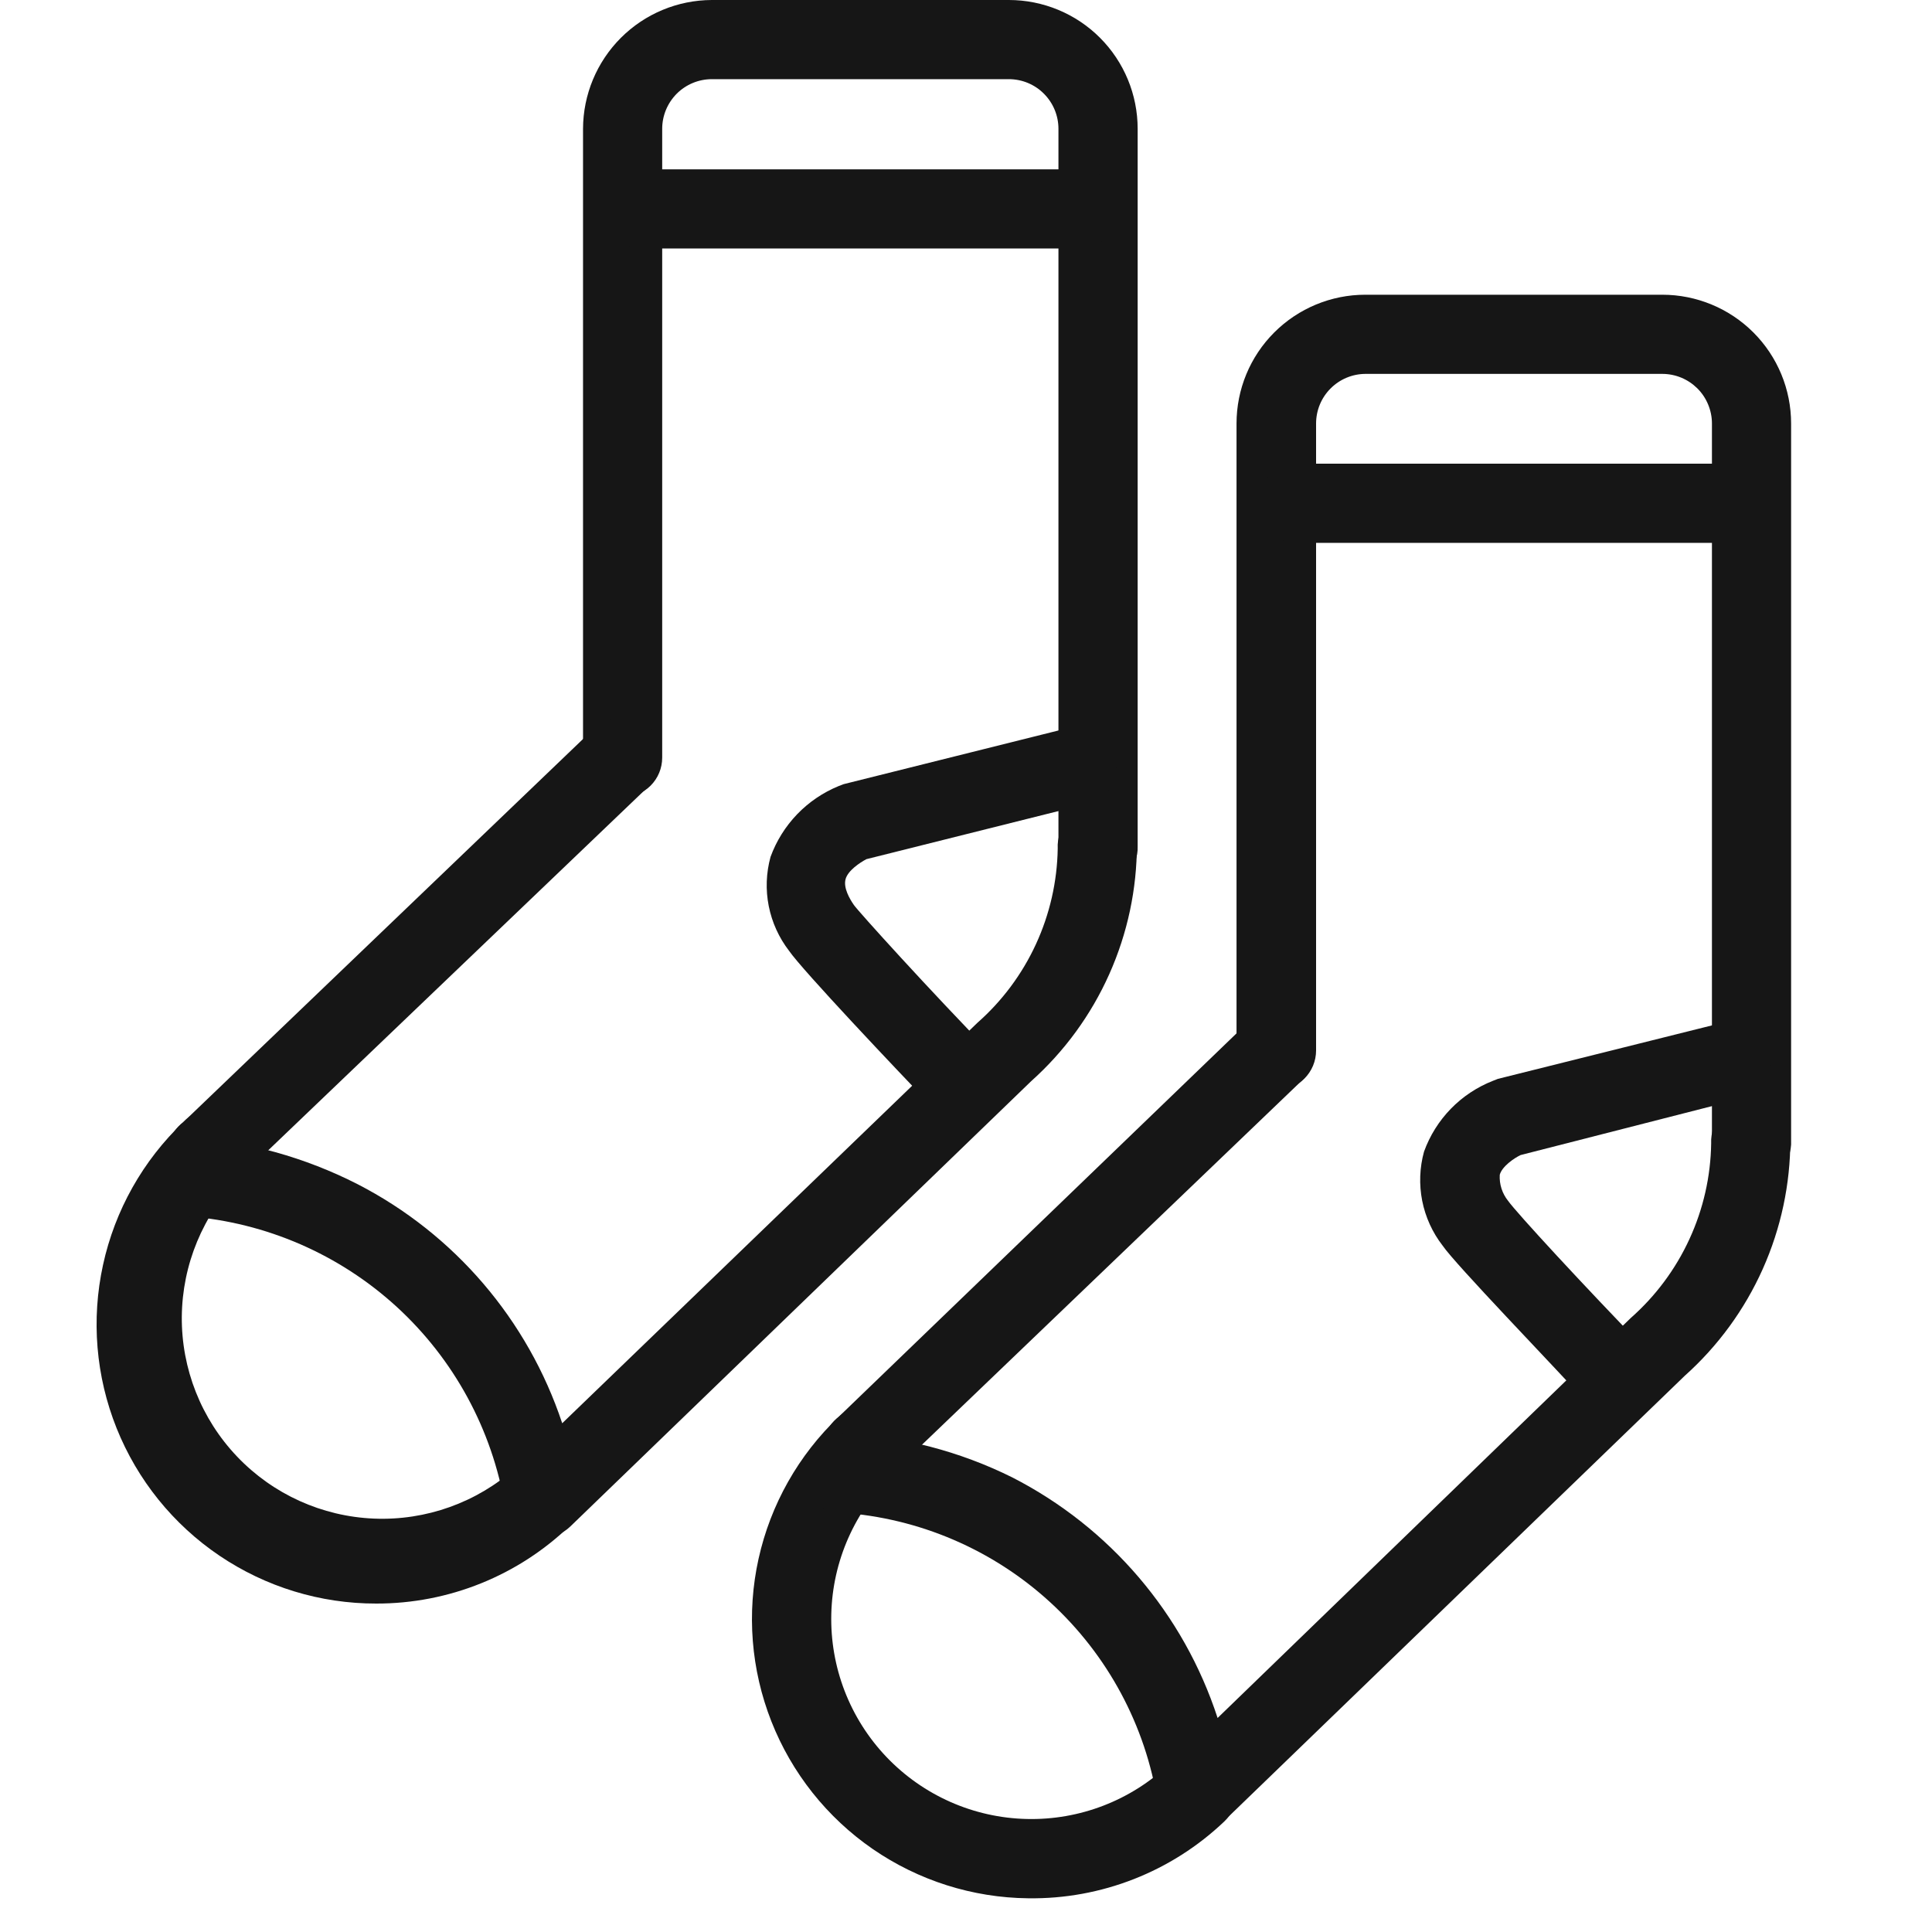
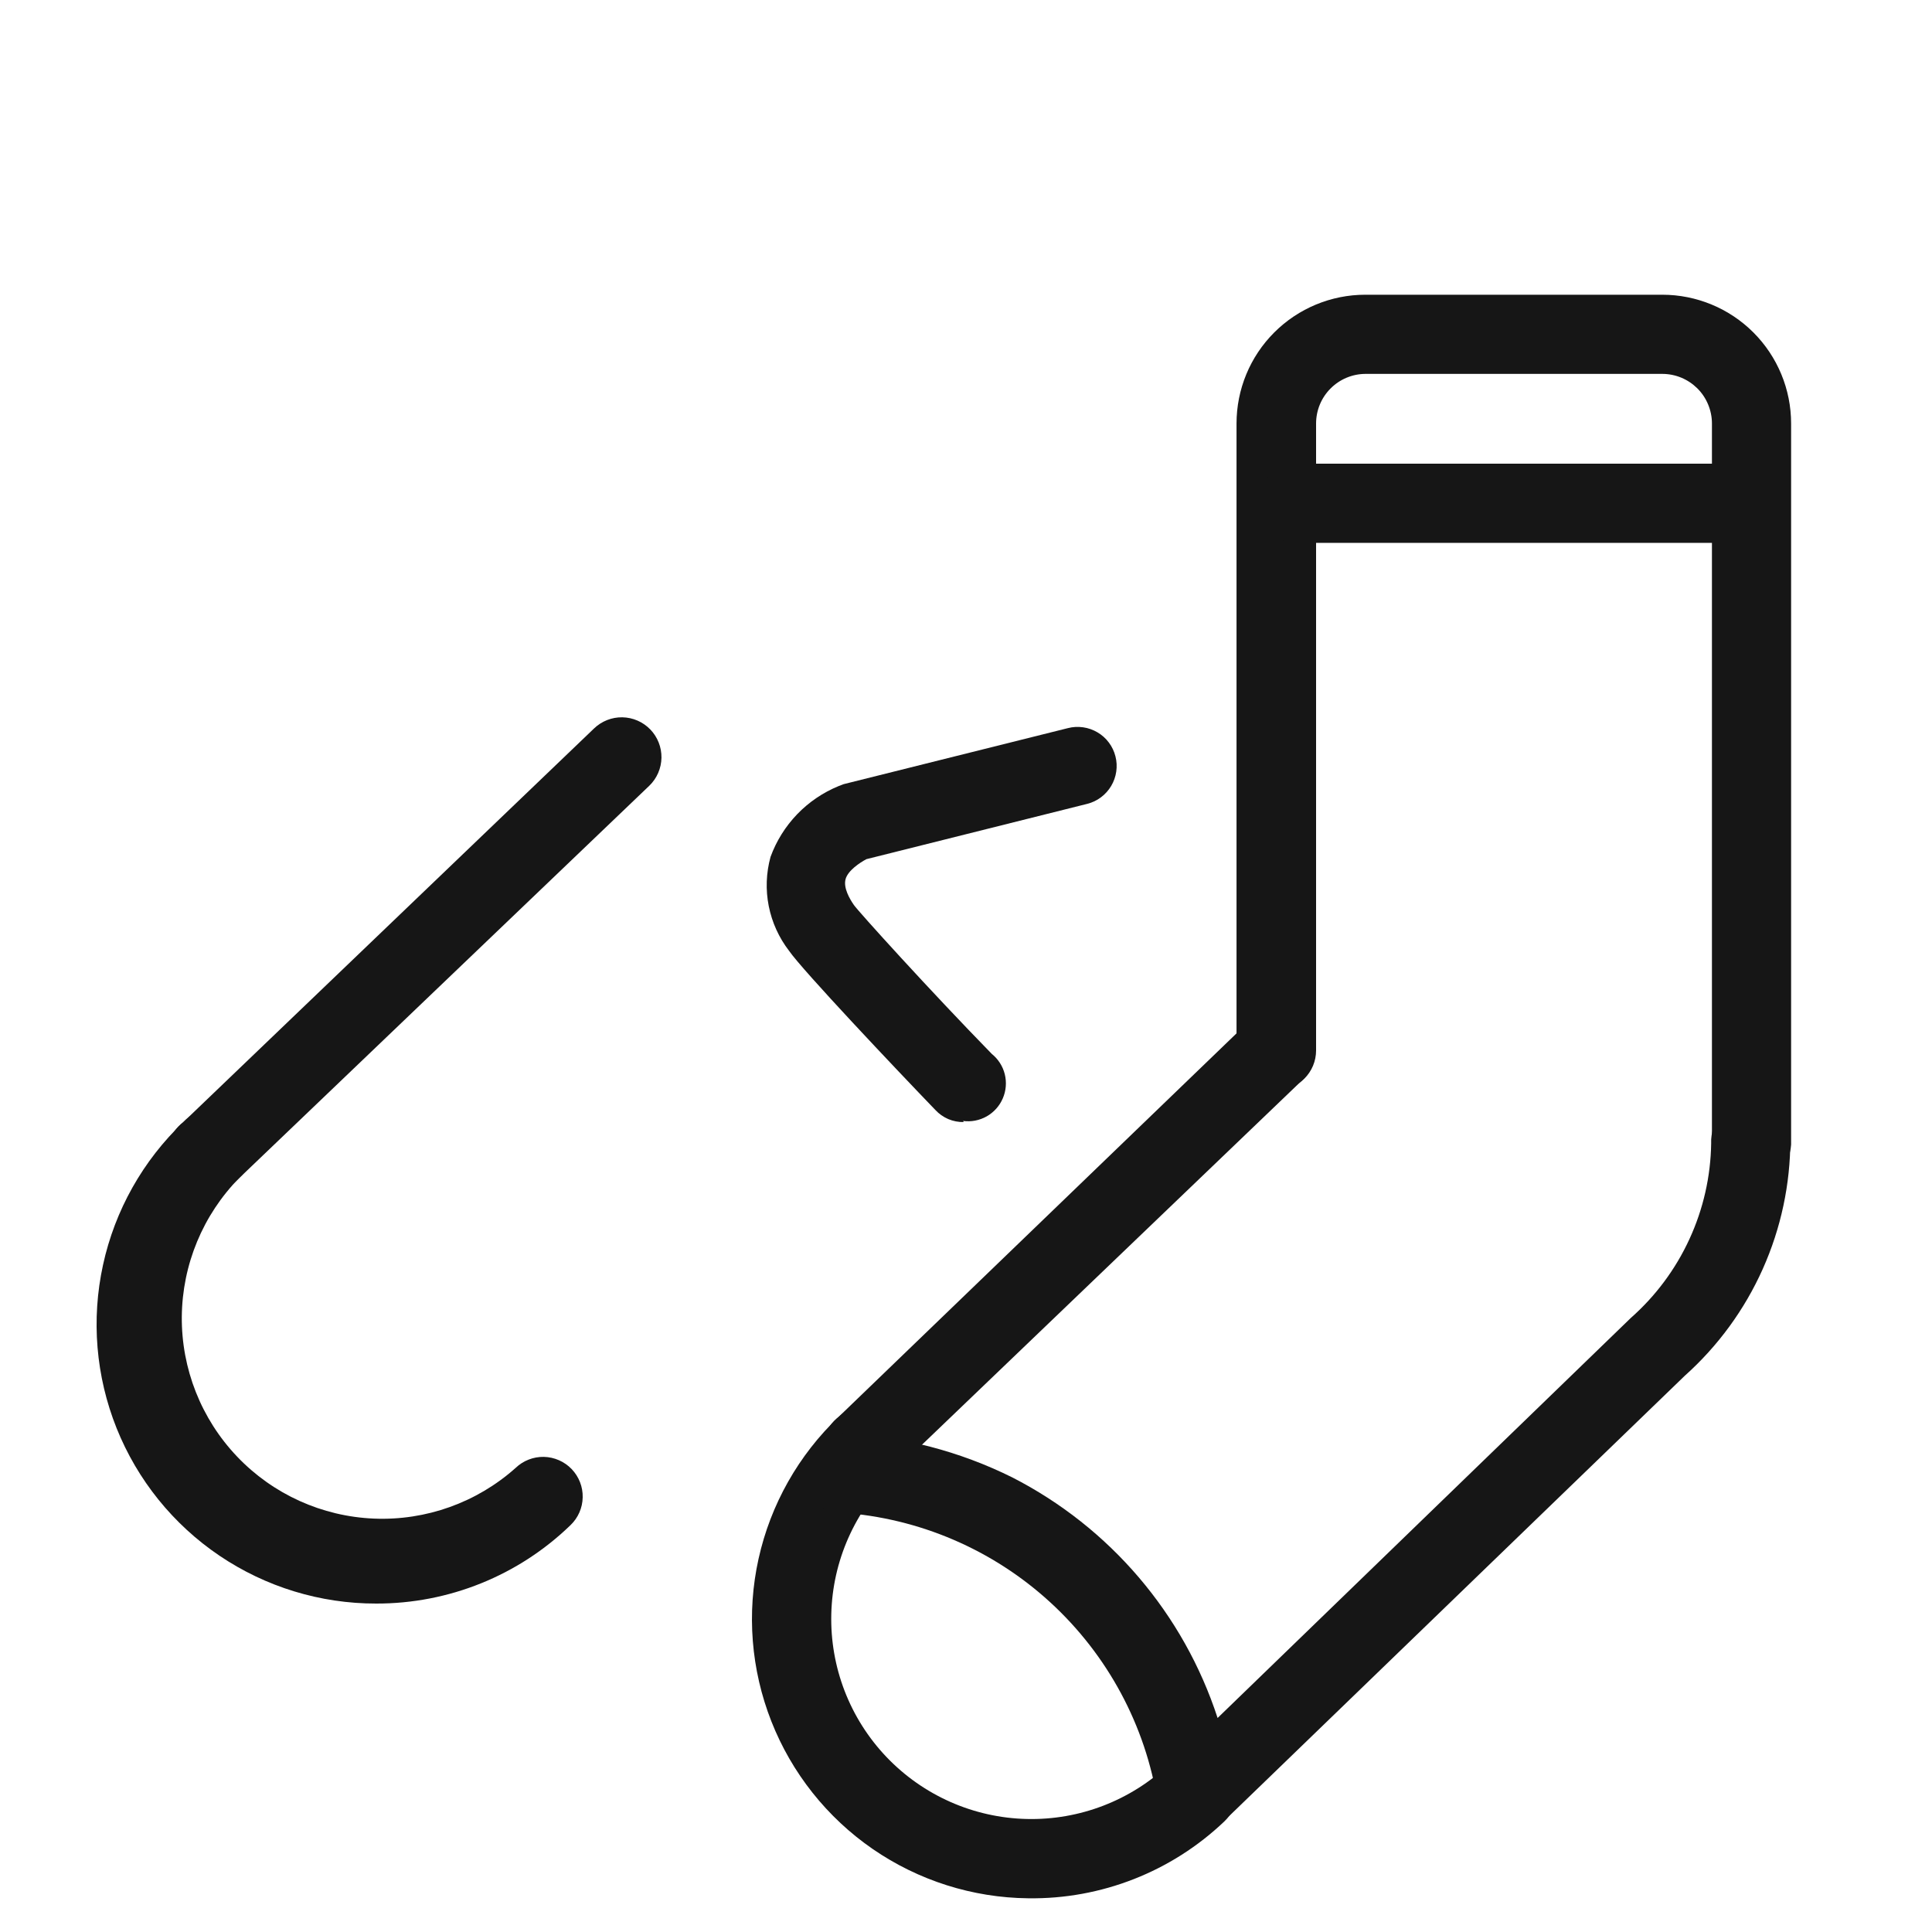
<svg xmlns="http://www.w3.org/2000/svg" width="40" height="40" viewBox="0 0 40 40" fill="none">
-   <path d="M22.738 18.337C22.632 18.343 22.526 18.326 22.426 18.289C22.326 18.252 22.235 18.195 22.158 18.122C22.081 18.049 22.02 17.96 21.978 17.862C21.936 17.765 21.914 17.659 21.914 17.553V2.667C21.914 2.394 21.806 2.133 21.613 1.94C21.421 1.747 21.16 1.639 20.887 1.639H14.738C14.466 1.639 14.204 1.747 14.011 1.94C13.819 2.133 13.71 2.394 13.71 2.667V15.686C13.71 15.904 13.624 16.112 13.47 16.266C13.317 16.419 13.108 16.506 12.891 16.506C12.674 16.506 12.465 16.419 12.311 16.266C12.158 16.112 12.071 15.904 12.071 15.686V2.667C12.073 1.96 12.355 1.283 12.855 0.783C13.354 0.284 14.031 0.002 14.738 0L20.887 0C21.594 0 22.273 0.281 22.773 0.781C23.273 1.281 23.554 1.959 23.554 2.667V17.522C23.558 17.63 23.54 17.738 23.501 17.839C23.461 17.94 23.401 18.032 23.325 18.108C23.248 18.185 23.156 18.245 23.055 18.284C22.954 18.324 22.846 18.342 22.738 18.337Z" fill="#161616" />
-   <path d="M22.353 5.145H13.325C13.108 5.145 12.9 5.059 12.746 4.905C12.592 4.751 12.506 4.543 12.506 4.325C12.506 4.108 12.592 3.9 12.746 3.746C12.9 3.592 13.108 3.506 13.325 3.506H22.353C22.57 3.506 22.779 3.592 22.933 3.746C23.086 3.9 23.172 4.108 23.172 4.325C23.172 4.543 23.086 4.751 22.933 4.905C22.779 5.059 22.57 5.145 22.353 5.145Z" fill="#161616" />
  <path d="M4.361 24.643C4.188 24.666 4.013 24.631 3.862 24.543C3.711 24.455 3.595 24.319 3.53 24.157C3.465 23.995 3.456 23.816 3.504 23.648C3.553 23.481 3.656 23.334 3.797 23.231L12.299 15.082C12.456 14.931 12.667 14.847 12.885 14.851C13.103 14.855 13.311 14.945 13.463 15.102C13.615 15.259 13.698 15.47 13.695 15.688C13.691 15.907 13.601 16.115 13.444 16.267L4.926 24.416C4.852 24.489 4.764 24.547 4.667 24.586C4.57 24.625 4.466 24.645 4.361 24.643Z" fill="#161616" />
  <path d="M7.789 33.2C6.632 33.202 5.502 32.856 4.544 32.209C3.586 31.562 2.844 30.642 2.414 29.569C1.984 28.495 1.886 27.318 2.133 26.188C2.379 25.058 2.959 24.028 3.796 23.231C3.87 23.151 3.96 23.086 4.06 23.042C4.159 22.997 4.268 22.975 4.377 22.975C4.486 22.975 4.594 22.997 4.694 23.042C4.794 23.086 4.884 23.151 4.957 23.231C5.037 23.305 5.1 23.394 5.144 23.493C5.187 23.592 5.21 23.7 5.21 23.808C5.21 23.916 5.187 24.023 5.144 24.122C5.1 24.222 5.037 24.311 4.957 24.384C4.201 25.152 3.774 26.183 3.764 27.26C3.755 28.337 4.165 29.376 4.908 30.156C5.65 30.936 6.667 31.397 7.744 31.441C8.82 31.485 9.871 31.109 10.675 30.392C10.832 30.241 11.043 30.159 11.26 30.163C11.478 30.168 11.685 30.259 11.836 30.416C11.986 30.573 12.069 30.783 12.064 31.001C12.06 31.219 11.969 31.426 11.812 31.576C10.734 32.621 9.29 33.203 7.789 33.2Z" fill="#161616" />
  <path d="M19.953 23.231C19.843 23.233 19.734 23.212 19.632 23.169C19.531 23.125 19.44 23.061 19.365 22.98C18.541 22.125 16.612 20.086 16.337 19.686C16.127 19.414 15.983 19.097 15.916 18.759C15.849 18.422 15.862 18.073 15.953 17.741C16.073 17.412 16.261 17.111 16.504 16.858C16.747 16.606 17.04 16.407 17.365 16.274L17.467 16.235L22.11 15.075C22.213 15.048 22.32 15.043 22.425 15.058C22.531 15.073 22.632 15.109 22.723 15.163C22.815 15.217 22.895 15.289 22.958 15.374C23.022 15.459 23.068 15.556 23.094 15.659C23.121 15.762 23.126 15.869 23.111 15.974C23.096 16.079 23.06 16.181 23.006 16.272C22.952 16.363 22.88 16.443 22.795 16.507C22.71 16.571 22.613 16.617 22.51 16.643L17.938 17.788C17.804 17.859 17.553 18.024 17.506 18.204C17.459 18.384 17.592 18.612 17.679 18.737C17.765 18.863 19.247 20.502 20.534 21.82C20.667 21.927 20.762 22.075 20.803 22.241C20.844 22.407 20.83 22.583 20.762 22.74C20.695 22.897 20.578 23.028 20.429 23.113C20.28 23.197 20.107 23.231 19.938 23.208L19.953 23.231Z" fill="#161616" />
-   <path d="M11.24 31.835C11.056 31.828 10.879 31.76 10.738 31.642C10.596 31.525 10.497 31.364 10.456 31.184C10.189 29.597 9.4 28.144 8.214 27.057C7.027 25.97 5.511 25.311 3.907 25.184C3.689 25.184 3.481 25.098 3.327 24.944C3.173 24.791 3.087 24.582 3.087 24.365C3.087 24.147 3.173 23.939 3.327 23.785C3.481 23.631 3.689 23.545 3.907 23.545C5.126 23.631 6.316 23.962 7.405 24.518C9.409 25.55 10.929 27.327 11.64 29.467L20.236 21.176C20.749 20.724 21.162 20.169 21.448 19.548C21.734 18.927 21.888 18.253 21.899 17.569C21.887 17.351 21.963 17.138 22.108 16.976C22.254 16.815 22.458 16.717 22.675 16.706C22.892 16.694 23.105 16.77 23.267 16.915C23.429 17.061 23.526 17.265 23.538 17.482C23.539 18.407 23.344 19.322 22.967 20.167C22.59 21.012 22.039 21.767 21.35 22.384L11.812 31.6C11.659 31.749 11.454 31.834 11.24 31.835Z" fill="#161616" />
  <path d="M36.267 24.439C36.158 24.445 36.048 24.427 35.946 24.388C35.843 24.349 35.75 24.288 35.672 24.21C35.595 24.133 35.534 24.04 35.495 23.937C35.456 23.835 35.438 23.725 35.444 23.616V8.769C35.444 8.634 35.417 8.5 35.365 8.375C35.314 8.251 35.238 8.137 35.143 8.042C35.047 7.947 34.934 7.871 34.809 7.819C34.685 7.768 34.551 7.741 34.416 7.741H28.267C27.996 7.743 27.737 7.852 27.546 8.045C27.355 8.237 27.248 8.497 27.248 8.769V21.749C27.248 21.967 27.161 22.177 27.006 22.331C26.852 22.486 26.642 22.573 26.424 22.573C26.206 22.573 25.996 22.486 25.842 22.331C25.687 22.177 25.601 21.967 25.601 21.749V8.769C25.601 8.061 25.881 7.383 26.382 6.883C26.882 6.383 27.56 6.102 28.267 6.102H34.416C35.123 6.102 35.802 6.383 36.302 6.883C36.802 7.383 37.083 8.061 37.083 8.769V23.616C37.089 23.725 37.071 23.834 37.032 23.935C36.993 24.037 36.934 24.13 36.857 24.207C36.78 24.285 36.688 24.346 36.587 24.386C36.485 24.425 36.376 24.444 36.267 24.439Z" fill="#161616" />
  <path d="M35.883 11.239H26.856C26.638 11.239 26.43 11.153 26.276 10.999C26.122 10.845 26.036 10.637 26.036 10.42C26.036 10.202 26.122 9.994 26.276 9.84C26.43 9.686 26.638 9.6 26.856 9.6H35.883C36.101 9.6 36.309 9.686 36.463 9.84C36.616 9.994 36.703 10.202 36.703 10.42C36.703 10.637 36.616 10.845 36.463 10.999C36.309 11.153 36.101 11.239 35.883 11.239Z" fill="#161616" />
  <path d="M17.891 30.745C17.721 30.758 17.553 30.715 17.41 30.623C17.267 30.531 17.157 30.396 17.098 30.236C17.039 30.077 17.033 29.903 17.081 29.74C17.129 29.577 17.229 29.435 17.365 29.333L25.828 21.176C25.906 21.102 25.998 21.043 26.098 21.004C26.198 20.965 26.306 20.946 26.413 20.948C26.521 20.95 26.628 20.973 26.726 21.017C26.825 21.06 26.914 21.122 26.989 21.2C27.064 21.278 27.122 21.369 27.162 21.47C27.201 21.57 27.22 21.677 27.218 21.785C27.215 21.893 27.192 21.999 27.149 22.098C27.105 22.197 27.043 22.286 26.965 22.361L18.456 30.518C18.381 30.591 18.293 30.649 18.196 30.688C18.099 30.727 17.995 30.747 17.891 30.745Z" fill="#161616" />
  <path d="M21.287 39.302C20.137 39.29 19.016 38.934 18.069 38.282C17.122 37.629 16.391 36.708 15.97 35.638C15.549 34.568 15.456 33.396 15.705 32.273C15.954 31.149 16.532 30.126 17.365 29.333C17.443 29.259 17.535 29.201 17.635 29.162C17.735 29.123 17.842 29.105 17.949 29.107C18.057 29.11 18.163 29.134 18.261 29.177C18.359 29.221 18.448 29.283 18.522 29.361C18.596 29.439 18.654 29.53 18.693 29.63C18.732 29.73 18.75 29.837 18.748 29.945C18.745 30.052 18.722 30.158 18.678 30.256C18.635 30.355 18.572 30.443 18.495 30.518C17.699 31.276 17.237 32.319 17.211 33.418C17.184 34.517 17.595 35.581 18.353 36.376C19.112 37.172 20.155 37.634 21.254 37.66C22.352 37.687 23.417 37.276 24.212 36.518C24.37 36.367 24.582 36.285 24.8 36.29C25.019 36.295 25.226 36.387 25.377 36.545C25.528 36.703 25.61 36.915 25.604 37.133C25.599 37.352 25.508 37.559 25.349 37.71C24.256 38.752 22.797 39.324 21.287 39.302Z" fill="#161616" />
-   <path d="M33.483 29.333C33.372 29.335 33.263 29.314 33.162 29.27C33.06 29.227 32.969 29.163 32.894 29.082C32.11 28.22 30.141 26.188 29.867 25.788C29.656 25.516 29.512 25.198 29.445 24.861C29.379 24.523 29.391 24.175 29.483 23.843C29.603 23.511 29.792 23.209 30.038 22.956C30.284 22.703 30.582 22.506 30.91 22.377L31.012 22.337L35.655 21.177C35.758 21.15 35.865 21.145 35.97 21.16C36.076 21.175 36.177 21.21 36.268 21.265C36.36 21.319 36.44 21.391 36.503 21.476C36.567 21.561 36.613 21.658 36.639 21.761C36.666 21.864 36.671 21.971 36.656 22.076C36.641 22.181 36.605 22.282 36.551 22.374C36.497 22.465 36.425 22.545 36.34 22.609C36.255 22.672 36.158 22.719 36.055 22.745L31.483 23.914C31.349 23.977 31.098 24.149 31.051 24.322C31.039 24.517 31.101 24.71 31.224 24.863C31.396 25.106 32.792 26.62 34.079 27.945C34.232 28.099 34.318 28.308 34.318 28.526C34.318 28.743 34.232 28.952 34.079 29.106C33.917 29.256 33.703 29.337 33.483 29.333Z" fill="#161616" />
  <path d="M24.769 37.929C24.691 37.941 24.612 37.941 24.534 37.929C24.394 37.887 24.268 37.808 24.169 37.7C24.07 37.593 24.001 37.461 23.969 37.318C23.718 35.724 22.933 34.263 21.743 33.173C20.554 32.083 19.03 31.429 17.42 31.318C17.203 31.312 16.997 31.221 16.846 31.064C16.697 30.906 16.615 30.696 16.62 30.478C16.626 30.261 16.717 30.055 16.874 29.905C17.032 29.755 17.242 29.673 17.46 29.678C18.676 29.736 19.867 30.046 20.958 30.588C22.977 31.621 24.506 33.412 25.209 35.569L33.765 27.286C34.279 26.832 34.692 26.276 34.978 25.654C35.265 25.031 35.418 24.356 35.428 23.671C35.418 23.453 35.494 23.241 35.641 23.079C35.787 22.919 35.991 22.822 36.209 22.812C36.426 22.801 36.639 22.878 36.8 23.024C36.961 23.17 37.057 23.375 37.067 23.592C37.068 24.516 36.873 25.429 36.496 26.273C36.119 27.116 35.568 27.87 34.879 28.486L25.342 37.702C25.188 37.849 24.983 37.931 24.769 37.929Z" fill="#161616" />
</svg>